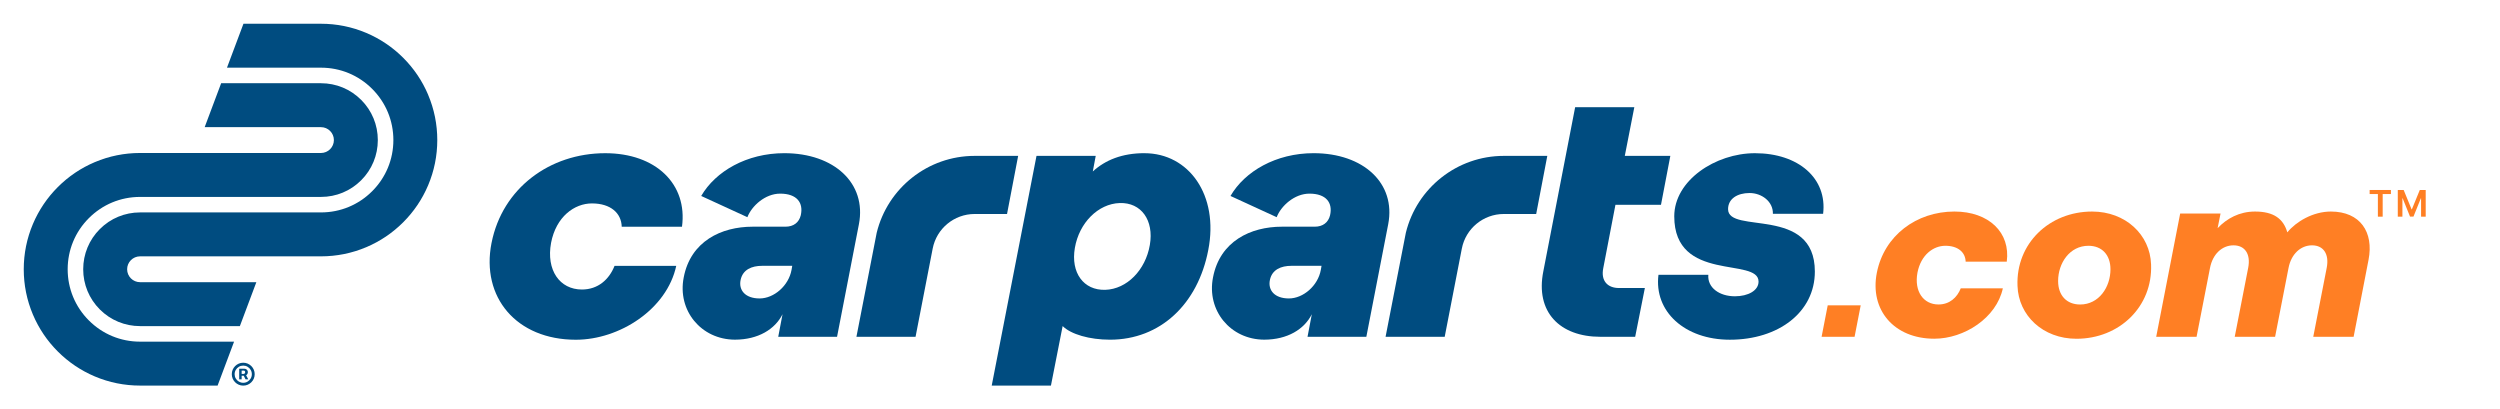
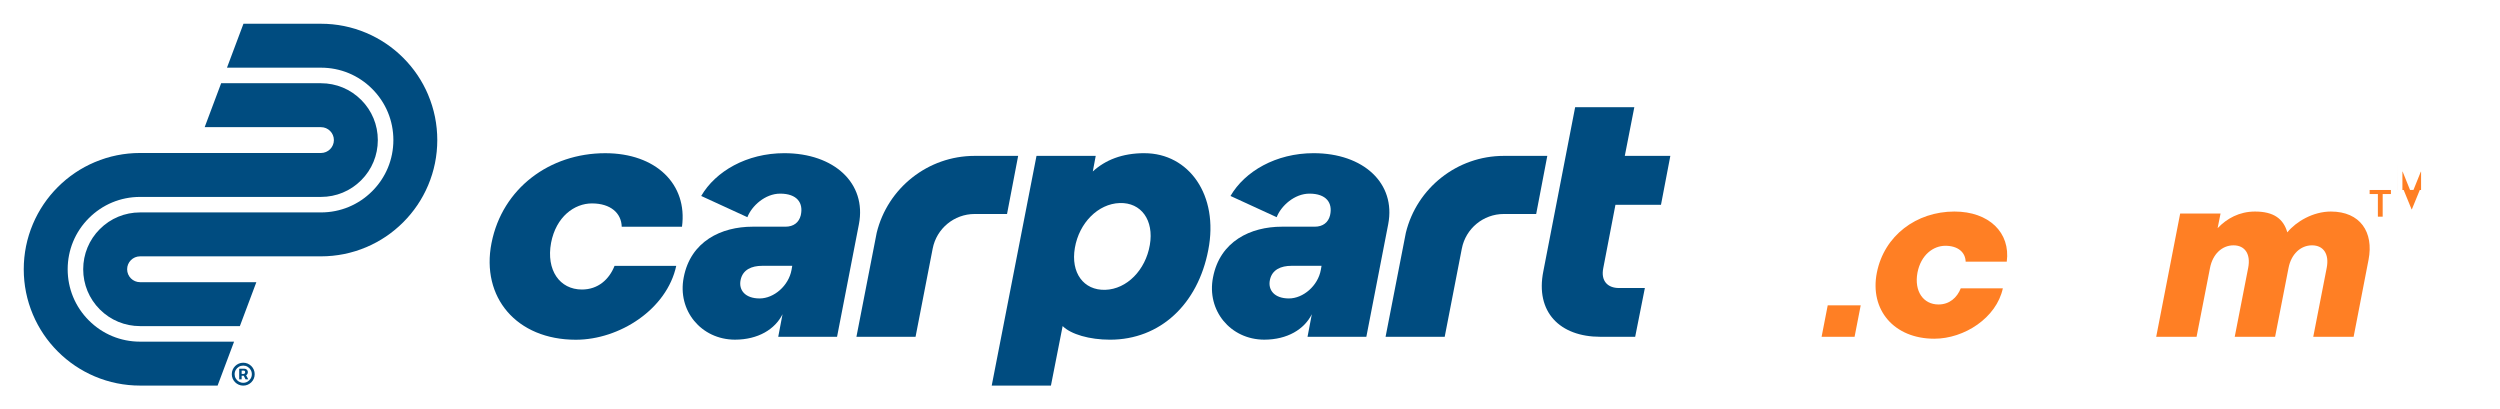
<svg xmlns="http://www.w3.org/2000/svg" id="ARTWORK" viewBox="0 0 1052.87 172.39">
  <defs>
    <style>
      .cls-1 {
        fill: #ff7f24;
      }

      .cls-1, .cls-2 {
        stroke-width: 0px;
      }

      .cls-2 {
        fill: #004c80;
      }
    </style>
  </defs>
  <g>
    <path class="cls-2" d="m37.43,134.96c-5.76-5.76-8.93-13.41-8.93-21.55s3.17-15.8,8.93-21.55c5.76-5.76,13.41-8.93,21.55-8.93h76.2c6.4,0,12.41-2.49,16.93-7.01,4.52-4.52,7.01-10.54,7.01-16.93s-2.49-12.41-7.01-16.93c-4.52-4.52-10.54-7.01-16.93-7.01h-42.04l-6.94,18.5h48.98c3,0,5.44,2.44,5.44,5.44s-2.44,5.44-5.44,5.44H58.98c-6.6,0-13.02,1.3-19.07,3.86-5.84,2.47-11.07,6-15.56,10.49-4.49,4.49-8.02,9.73-10.49,15.56-2.56,6.05-3.86,12.47-3.86,19.07s1.3,13.02,3.86,19.07c2.47,5.84,6,11.07,10.49,15.56,4.49,4.49,9.73,8.02,15.56,10.49,6.05,2.56,12.47,3.86,19.07,3.86h32.66l6.94-18.5h-39.6c-8.14,0-15.8-3.17-21.55-8.93Z" />
    <path class="cls-2" d="m180.31,39.91c-2.47-5.84-6-11.07-10.49-15.56-4.49-4.49-9.73-8.02-15.56-10.49-6.05-2.56-12.47-3.86-19.07-3.86h-32.66l-6.94,18.5h39.6c8.14,0,15.8,3.17,21.55,8.93,5.76,5.76,8.93,13.41,8.93,21.55s-3.17,15.8-8.93,21.55c-5.76,5.76-13.41,8.93-21.55,8.93H58.98c-6.4,0-12.41,2.49-16.93,7.01-4.52,4.52-7.01,10.54-7.01,16.93s2.49,12.41,7.01,16.93c4.52,4.52,10.54,7.01,16.93,7.01h42.04l6.94-18.5h-48.98c-3,0-5.44-2.44-5.44-5.44s2.44-5.44,5.44-5.44h76.2c6.6,0,13.02-1.3,19.07-3.86,5.84-2.47,11.07-6,15.56-10.49,4.49-4.49,8.02-9.73,10.49-15.56,2.56-6.05,3.86-12.47,3.86-19.07s-1.3-13.02-3.86-19.07Z" />
  </g>
  <g>
    <g>
      <path class="cls-2" d="m428.79,65.65h-18.34c-19.6,0-36.62,13.5-41.23,32.38l-8.54,43.82h24.9l7.22-37.18c1.64-8.43,9.06-14.55,17.65-14.55h13.66l4.68-24.47Z" />
      <path class="cls-2" d="m207.02,102.28c4.53-22.96,24.47-37.76,47.88-37.76,21.3,0,34.74,12.99,32.32,30.97h-25.38c-.15-5.74-4.68-9.82-12.54-9.82-7.4,0-15.11,5.59-17.22,16.62-2.11,11.48,3.63,19.64,12.99,19.64,6.8,0,11.48-4.23,13.75-9.97h25.98c-3.93,18.28-23.87,31.12-42.29,31.12-24.92,0-40.03-17.82-35.5-40.78Z" />
      <g>
        <path class="cls-2" d="m309.91,143.06s-.04,0-.06,0-.04,0-.06,0h.12Z" />
        <path class="cls-2" d="m330.33,64.51c-15.86,0-29,7.65-35.02,18.02l19.45,8.94c1.82-4.74,7.47-9.92,13.8-9.92,7.11,0,9.88,3.89,8.68,9.13-.75,2.99-2.99,4.79-6.44,4.79h-13.84c-13.2,0-26.09,6.14-29.01,21.34-2.76,13.95,7.34,26.21,21.58,26.24,9.79-.02,16.87-4.39,20.03-10.72l-1.81,9.52h24.77l9.21-47.43c3.32-17.22-10.42-29.91-31.42-29.91Zm3.02,49.17c-1.21,6.66-7.4,12.01-13.44,12.01s-8.91-3.47-8-7.81,4.68-5.93,9.06-5.93h12.68l-.3,1.74Z" />
      </g>
      <path class="cls-2" d="m481.98,64.51c-9.37,0-16.46,2.87-21.75,7.7l1.23-6.56h-24.94l-18.86,96.74h24.94l4.93-25.07c3.47,3.47,11.33,5.74,19.94,5.74,21.15,0,37.01-14.95,41.39-37.76,4.53-23.11-8.16-40.78-26.89-40.78Zm2.27,38.67c-1.81,10.57-9.67,18.58-18.73,18.88-9.21.3-14.65-7.25-12.84-17.67,1.81-10.57,9.82-18.58,18.88-18.88,9.06-.3,14.5,7.25,12.69,17.67Z" />
      <path class="cls-2" d="m651.64,65.65h-18.34c-19.6,0-36.62,13.5-41.23,32.38l-8.54,43.82h24.9l7.22-37.18c1.64-8.43,9.06-14.55,17.65-14.55h13.66l4.68-24.47Z" />
      <g>
        <path class="cls-2" d="m532.51,143.06s-.04,0-.06,0-.04,0-.06,0h.12Z" />
        <path class="cls-2" d="m553.24,64.51c-15.86,0-29,7.65-35.02,18.02l19.45,8.94c1.82-4.74,7.47-9.92,13.8-9.92,7.11,0,9.88,3.89,8.68,9.13-.75,2.99-2.99,4.79-6.44,4.79h-13.84c-13.2,0-26.09,6.14-29.01,21.34-2.76,13.95,7.34,26.21,21.58,26.24,9.79-.02,16.87-4.39,20.03-10.72l-1.81,9.52h24.77l9.21-47.43c3.32-17.22-10.42-29.91-31.42-29.91Zm3.02,49.17c-1.21,6.66-7.4,12.01-13.44,12.01s-8.91-3.47-8-7.81c.91-4.34,4.68-5.93,9.06-5.93h12.68l-.3,1.74Z" />
      </g>
-       <path class="cls-2" d="m698.46,115.72h21c-.45,5.44,4.68,9.06,11.18,9.06,5.59,0,9.97-2.42,9.97-6.19,0-10.42-35.5.6-35.5-27.49,0-15.11,17.37-26.58,33.99-26.58,18.28,0,30.51,10.57,28.7,25.53h-21.15c.15-5.14-4.68-8.76-9.82-8.76s-9.06,2.42-9.06,6.8c0,10.72,36.55-1.66,36.55,26.28,0,17.07-15.26,28.7-35.8,28.7-19.03,0-32.02-11.93-30.06-27.34Z" />
      <path class="cls-2" d="m680.34,86.26h19.18l3.94-20.61h-19.18l4.01-20.5h-24.92l-13.39,69.05c-3.47,17.22,6.95,27.64,24.02,27.64h14.65l4.08-20.54h-10.88c-4.83,0-7.7-3.02-6.65-8.31l5.14-26.74Z" />
    </g>
    <g>
      <path class="cls-1" d="m783.63,128.6l-2.58,13.25h-13.89l2.58-13.25h13.89Z" />
      <g>
        <path class="cls-1" d="m790.43,114.85c3.09-15.66,16.69-25.76,32.66-25.76,14.53,0,23.7,8.86,22.05,21.12h-17.31c-.1-3.92-3.19-6.7-8.55-6.7-5.05,0-10.3,3.81-11.75,11.33-1.44,7.83,2.47,13.39,8.86,13.39,4.64,0,7.83-2.89,9.38-6.8h17.72c-2.68,12.47-16.28,21.22-28.85,21.22-17,0-27.3-12.16-24.21-27.82Z" />
-         <path class="cls-1" d="m849.67,120.41c-.72-17.82,13.39-31.32,31.42-31.32,14.12,0,24.42,9.79,24.83,22.26.72,17.82-13.39,31.32-31.42,31.32-14.12,0-24.42-9.79-24.83-22.26Zm39.15-7.01c0-6.08-3.61-9.89-9.27-9.89-7.93,0-12.78,7.32-12.78,14.84,0,6.08,3.61,9.89,9.27,9.89,7.93,0,12.78-7.32,12.78-14.84Z" />
        <path class="cls-1" d="m918.18,89.92h17l-1.24,6.18c3.92-4.12,9.17-7.01,15.76-7.01,7.93,0,11.95,3.09,13.6,8.76,3.71-4.53,10.82-8.76,18.34-8.76,12.36,0,18.13,8.66,15.87,20.3l-6.29,32.46h-17l5.67-29.05c1.13-5.77-1.34-9.48-6.18-9.48s-8.76,3.71-9.89,9.48l-5.67,29.05h-17l5.67-29.05c1.13-5.77-1.34-9.48-6.18-9.48s-8.76,3.71-9.89,9.48l-5.67,29.05h-17l10.1-51.93Z" />
      </g>
    </g>
  </g>
  <path class="cls-2" d="m102.44,162.4c-.67,0-1.29-.12-1.87-.37-.58-.25-1.09-.59-1.54-1.04-.44-.44-.79-.95-1.04-1.54s-.37-1.21-.37-1.87.12-1.29.37-1.87.59-1.09,1.04-1.54c.44-.44.95-.79,1.54-1.04.58-.25,1.21-.37,1.87-.37s1.29.12,1.87.37c.58.25,1.09.59,1.54,1.04.44.44.79.95,1.04,1.54.25.58.37,1.21.37,1.87s-.12,1.29-.37,1.87c-.25.58-.59,1.09-1.04,1.54-.44.44-.95.79-1.54,1.04-.58.25-1.21.37-1.87.37Zm0-1.19c.67,0,1.27-.16,1.82-.49.55-.33.98-.76,1.31-1.31.33-.55.49-1.16.49-1.82s-.16-1.27-.49-1.82c-.33-.55-.76-.99-1.31-1.31-.55-.33-1.16-.49-1.82-.49s-1.27.16-1.83.49c-.55.33-.99.76-1.31,1.31s-.49,1.16-.49,1.82.16,1.27.49,1.82c.33.55.76.99,1.31,1.31s1.16.49,1.83.49Zm-1.7-1.46v-4.45h2.22c.22,0,.43.05.65.16s.4.27.55.48c.15.21.22.48.22.8s-.08.59-.23.82c-.15.23-.34.4-.57.51-.23.12-.46.17-.69.17h-1.58v-.76h1.3c.14,0,.29-.06.43-.19.14-.12.21-.31.21-.55,0-.26-.07-.43-.21-.53-.14-.1-.28-.14-.41-.14h-.86v3.68h-1.04Zm2.73-2.08l1.08,2.08h-1.14l-1.04-2.08h1.1Z" />
  <g>
    <path class="cls-1" d="m997.97,81.72v-1.71h8.96v1.71h-3.47v9.53h-2.02v-9.53h-3.47Z" />
-     <path class="cls-1" d="m1009.81,80.01h2.49l3.33,8.14h.13l3.33-8.14h2.49v11.23h-1.95v-7.72h-.1l-3.1,7.69h-1.46l-3.1-7.7h-.1v7.73h-1.95v-11.23Z" />
+     <path class="cls-1" d="m1009.81,80.01h2.49l3.33,8.14h.13l3.33-8.14h2.49h-1.95v-7.72h-.1l-3.1,7.69h-1.46l-3.1-7.7h-.1v7.73h-1.95v-11.23Z" />
  </g>
</svg>